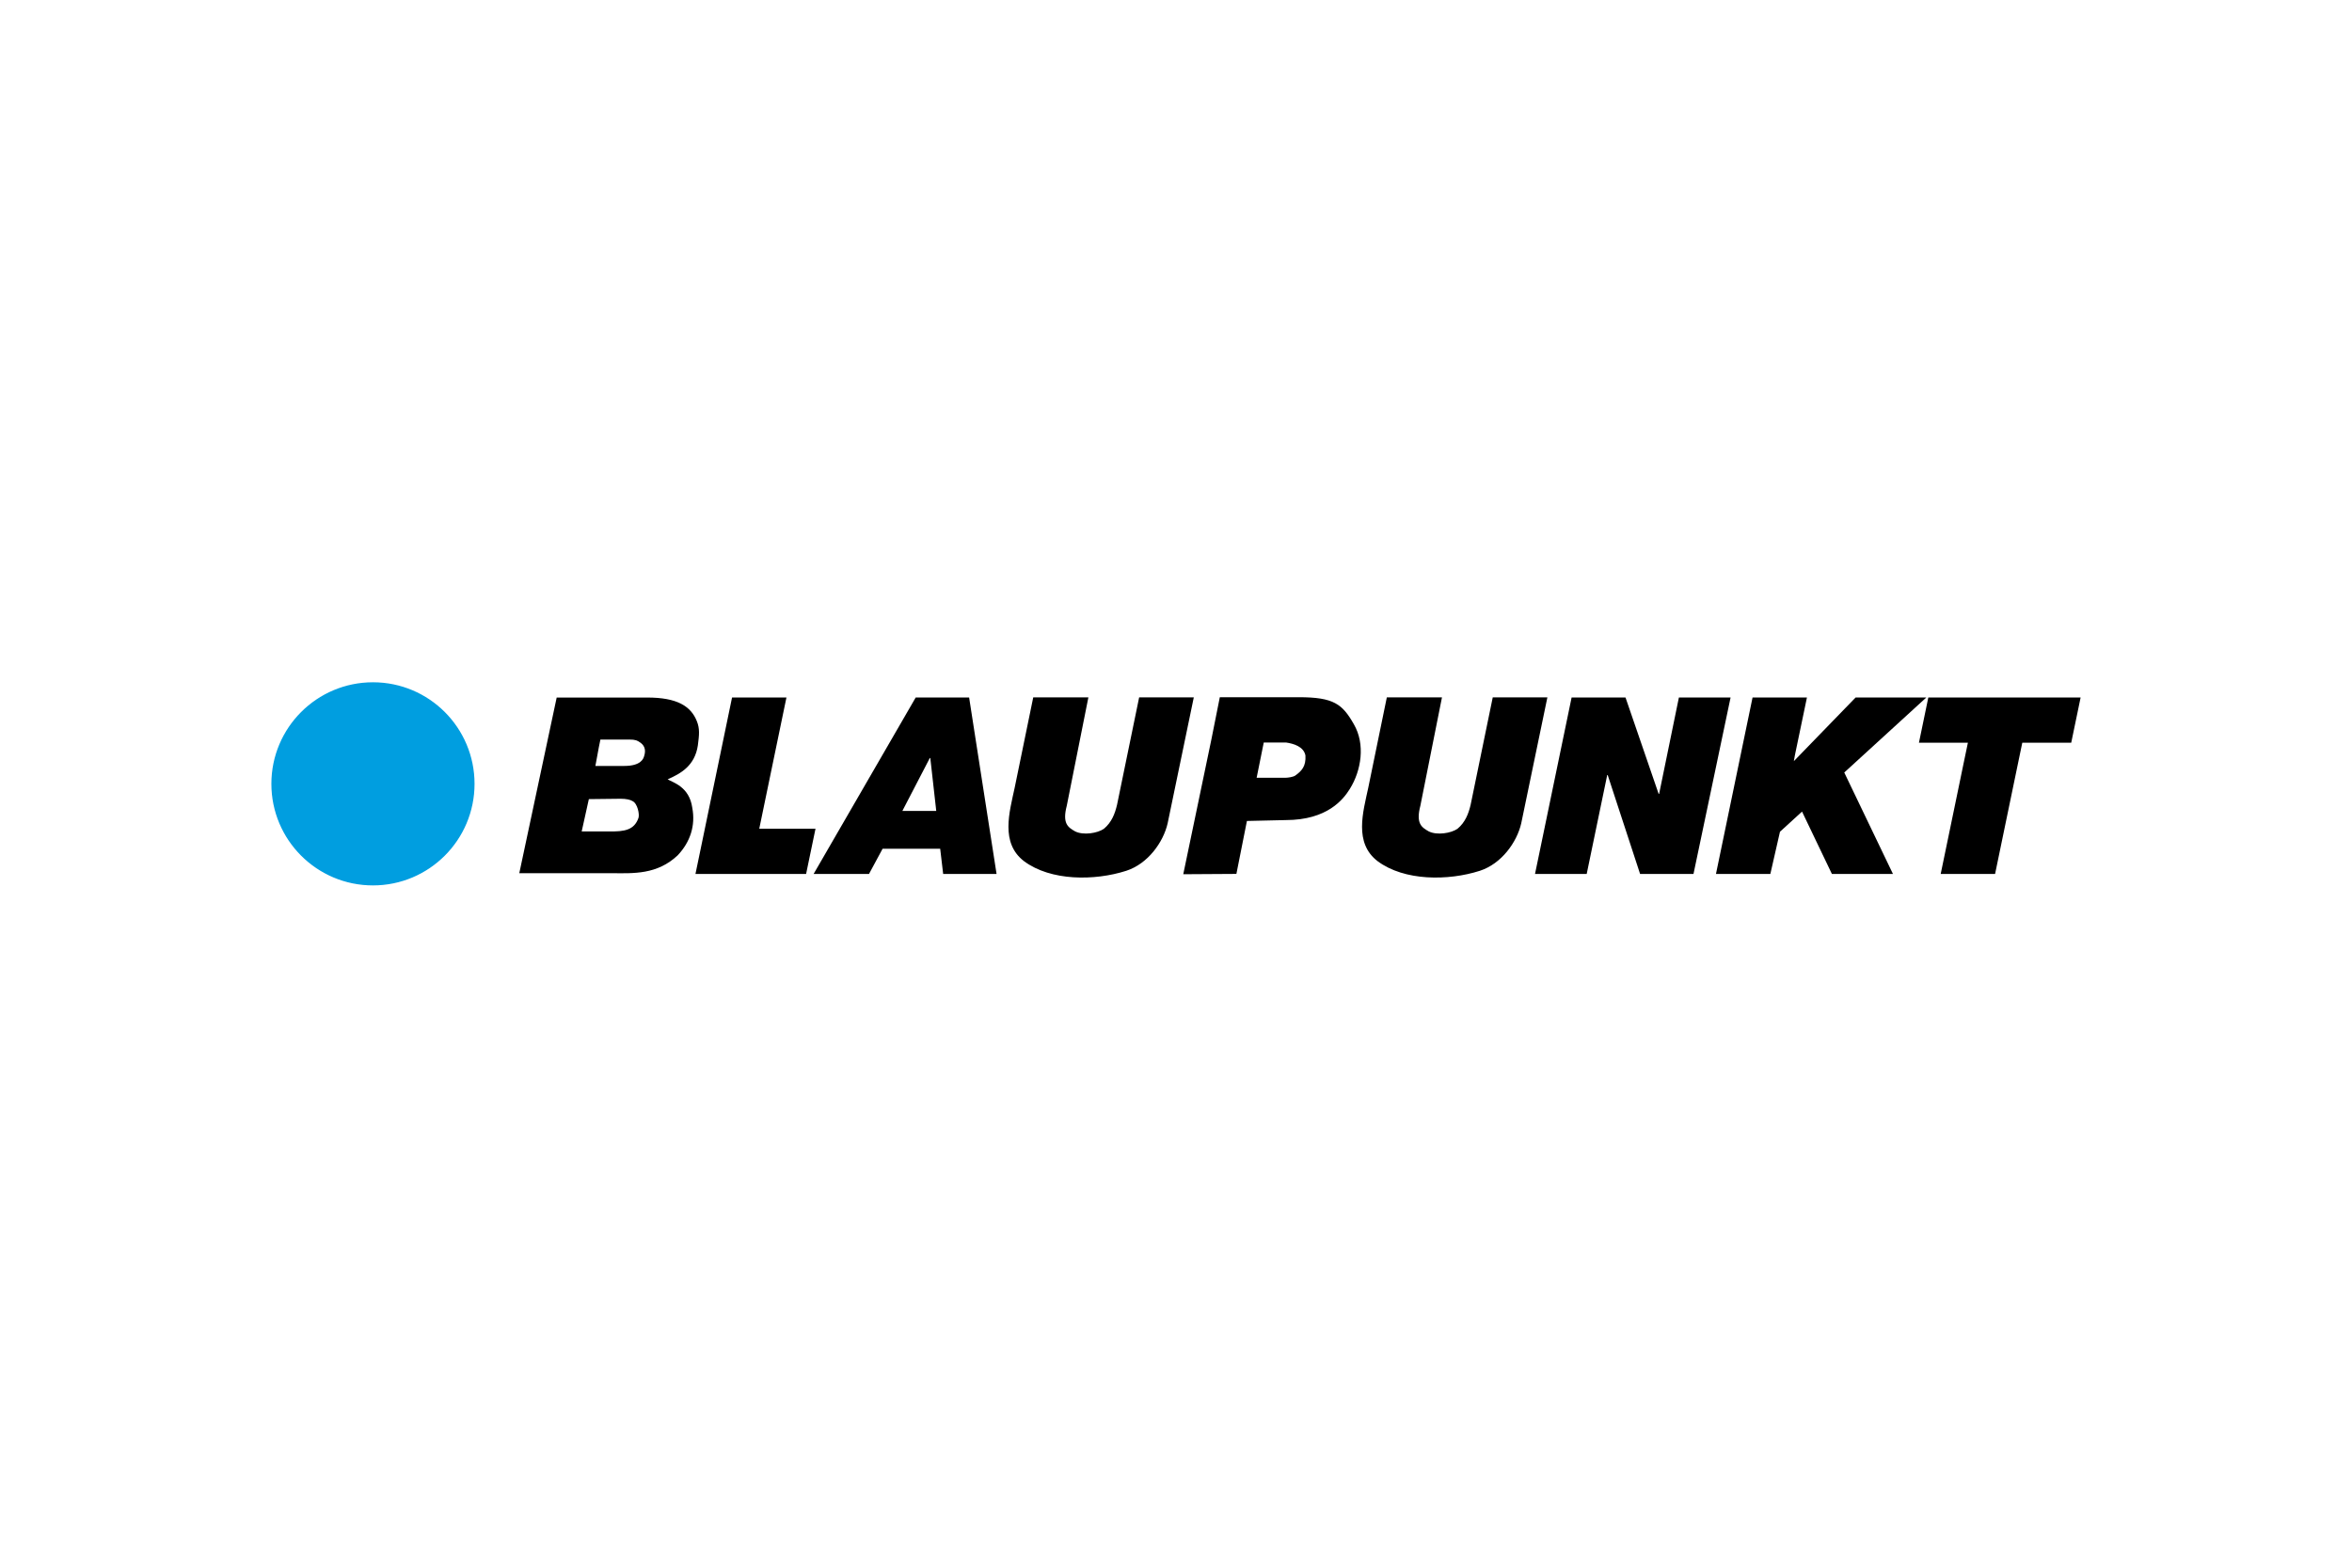
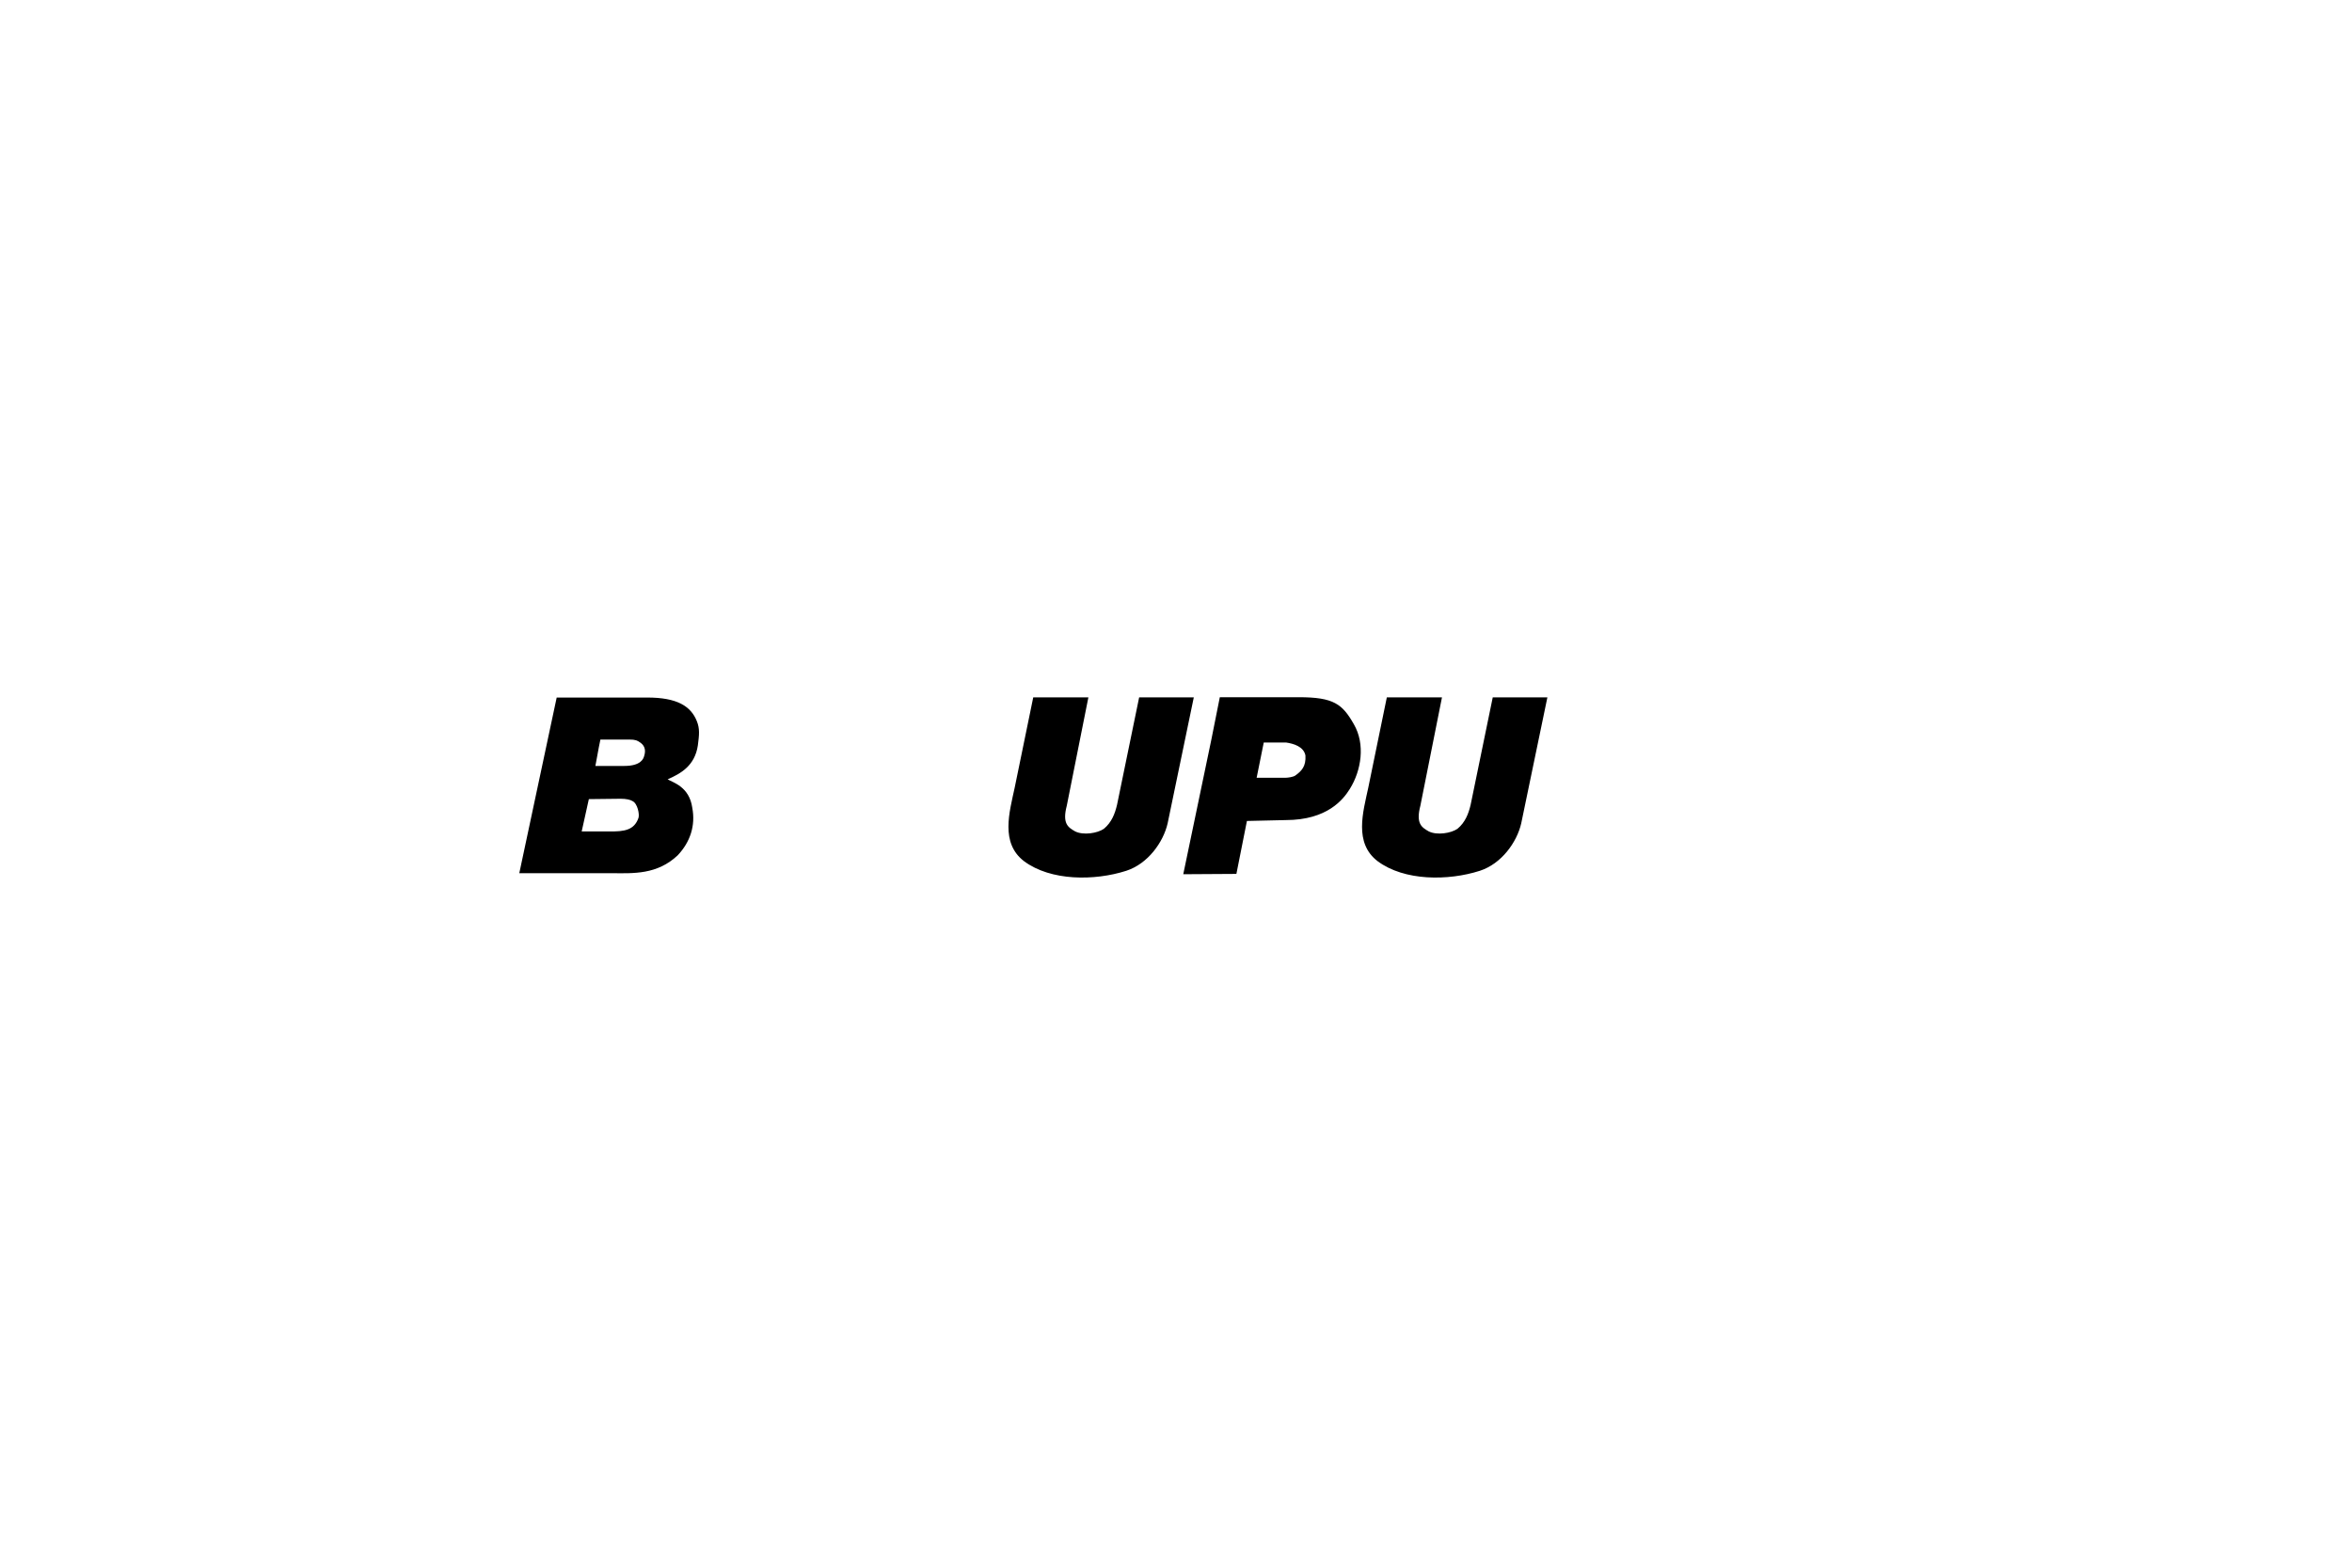
<svg xmlns="http://www.w3.org/2000/svg" width="1200" height="800" viewBox="0 0 1200 800" fill="none">
-   <path d="M138.828 400.001C138.828 371.583 161.87 348.54 190.288 348.54C218.707 348.54 241.742 371.583 241.742 400.001C241.742 428.424 218.707 451.46 190.288 451.46C161.87 451.46 138.828 428.424 138.828 400.001Z" stroke="#009EE0" stroke-width="0.74" stroke-miterlimit="3.864" />
  <path d="M328.591 386.011C328.252 387.097 327.083 390.866 318.511 390.866H303.769L305.567 381.128L306.325 377.41H321.367C323.899 377.41 325.152 377.767 326.905 379.097C329.204 380.851 329.516 383.233 328.591 386.011ZM325.758 417.358C323.632 423.553 318.672 424.444 310.666 424.277H296.783L300.429 407.795L316.629 407.61C319.574 407.61 321.605 408.107 322.708 408.802C325.301 410.016 326.353 415.582 325.758 417.358ZM356.053 380.344C356.793 374.761 357.022 371.777 355.563 368.097C352.523 360.354 345.466 355.957 330.268 355.957H284.024L264.945 445.587H311.93C323.153 445.687 335.305 446.4 345.816 436.425C352.106 429.705 354.933 421.416 353.207 412.219C351.683 401.42 343.377 399.344 340.633 397.702C347.335 394.751 354.51 390.788 356.053 380.344ZM660.876 395.753C659.807 396.51 657.185 396.907 655.543 396.907H641.142L644.771 378.909H656.183C660.045 379.493 665.123 380.967 666.035 385.489C666.386 391.049 664.11 393.432 660.876 395.753ZM690.724 369.545C684.874 359.296 680.504 355.795 662.674 355.795H622.353L618.044 377.388L603.705 446.122L630.814 445.955L636.181 418.944L655.987 418.489C677.337 418.489 685.431 407.822 688.688 402.595C694.56 393.181 696.687 379.777 690.724 369.545ZM698.079 402.049L707.564 355.879H735.699L724.688 411.123C722.256 420.397 725.417 422.212 728.941 424.261C733.16 426.371 740.347 425.207 743.604 422.942C747.59 419.641 749.249 415.231 750.323 410.695L761.602 355.879H789.48L776.125 420.207C773.904 429.794 766.088 440.794 755.016 444.373C738.934 449.534 716.538 449.668 702.85 439.453C690.736 430.162 695.406 414.502 698.079 402.049ZM517.675 402.049L527.16 355.879H555.295L544.283 411.123C541.852 420.397 545.013 422.212 548.537 424.261C552.756 426.371 559.944 425.207 563.2 422.942C567.186 419.641 568.845 415.231 569.919 410.695L581.197 355.879H609.076L595.722 420.207C593.501 429.794 585.684 440.794 574.612 444.373C558.53 449.534 536.134 449.668 522.445 439.453C510.332 430.162 515.002 414.502 517.675 402.049Z" fill="black" />
-   <path d="M138.828 400.001C138.828 371.583 161.87 348.54 190.288 348.54C218.707 348.54 241.742 371.583 241.742 400.001C241.742 428.424 218.707 451.46 190.288 451.46C161.87 451.46 138.828 428.424 138.828 400.001Z" fill="#009EE0" />
-   <path fill-rule="evenodd" clip-rule="evenodd" d="M472.628 390.236L474.393 386.83H474.644L475.027 390.236L477.466 411.947L477.672 413.823H460.393L461.36 411.947L472.628 390.236ZM503.156 411.947L499.782 390.236L495.28 361.29L494.449 355.928H467.2L464.1 361.29L447.355 390.236L434.795 411.947L424.33 430.039L415.106 445.988H443.364L450.3 433.124H479.687L481.207 445.988H508.451L505.973 430.039M387.378 422.902L389.643 411.947L394.141 390.236L400.137 361.29L401.251 355.928H373.499L372.387 361.29L366.391 390.236L361.887 411.947L358.14 430.039L354.828 445.988H411.275L414.589 430.039L416.075 422.902M945.302 390.236L940.948 394.212L949.459 411.947L958.144 430.039L965.798 445.988H934.646L927.008 430.039L919.404 414.157L908.148 424.444L906.874 430.039L903.239 445.988H875.494L878.801 430.039L882.552 411.947L887.05 390.236L893.051 361.29L894.165 355.928H921.91L920.791 361.29L915.73 385.567L915.229 388.421L941.549 361.29L946.755 355.928H982.822L976.96 361.29M875.743 390.236L871.179 411.947L867.377 430.039L864.026 445.988H836.782L831.56 430.039L825.631 411.947L820.26 395.531H820.004L816.596 411.947L812.845 430.039L809.537 445.988H783.168L786.48 430.039L790.232 411.947L794.731 390.236L800.732 361.29L801.839 355.928H829.339L831.182 361.29L841.13 390.236L846.246 405.122H846.491L849.547 390.236L855.481 361.29L856.584 355.928H882.953L881.823 361.29M983.841 355.928L982.727 361.29L979.053 379.008H1004.03L1001.69 390.236L997.201 411.947L993.454 430.039L990.148 445.988H1017.9L1021.2 430.039L1024.95 411.947L1029.45 390.236L1031.78 379.009H1056.75L1060.43 361.29L1061.54 355.928" fill="black" />
</svg>